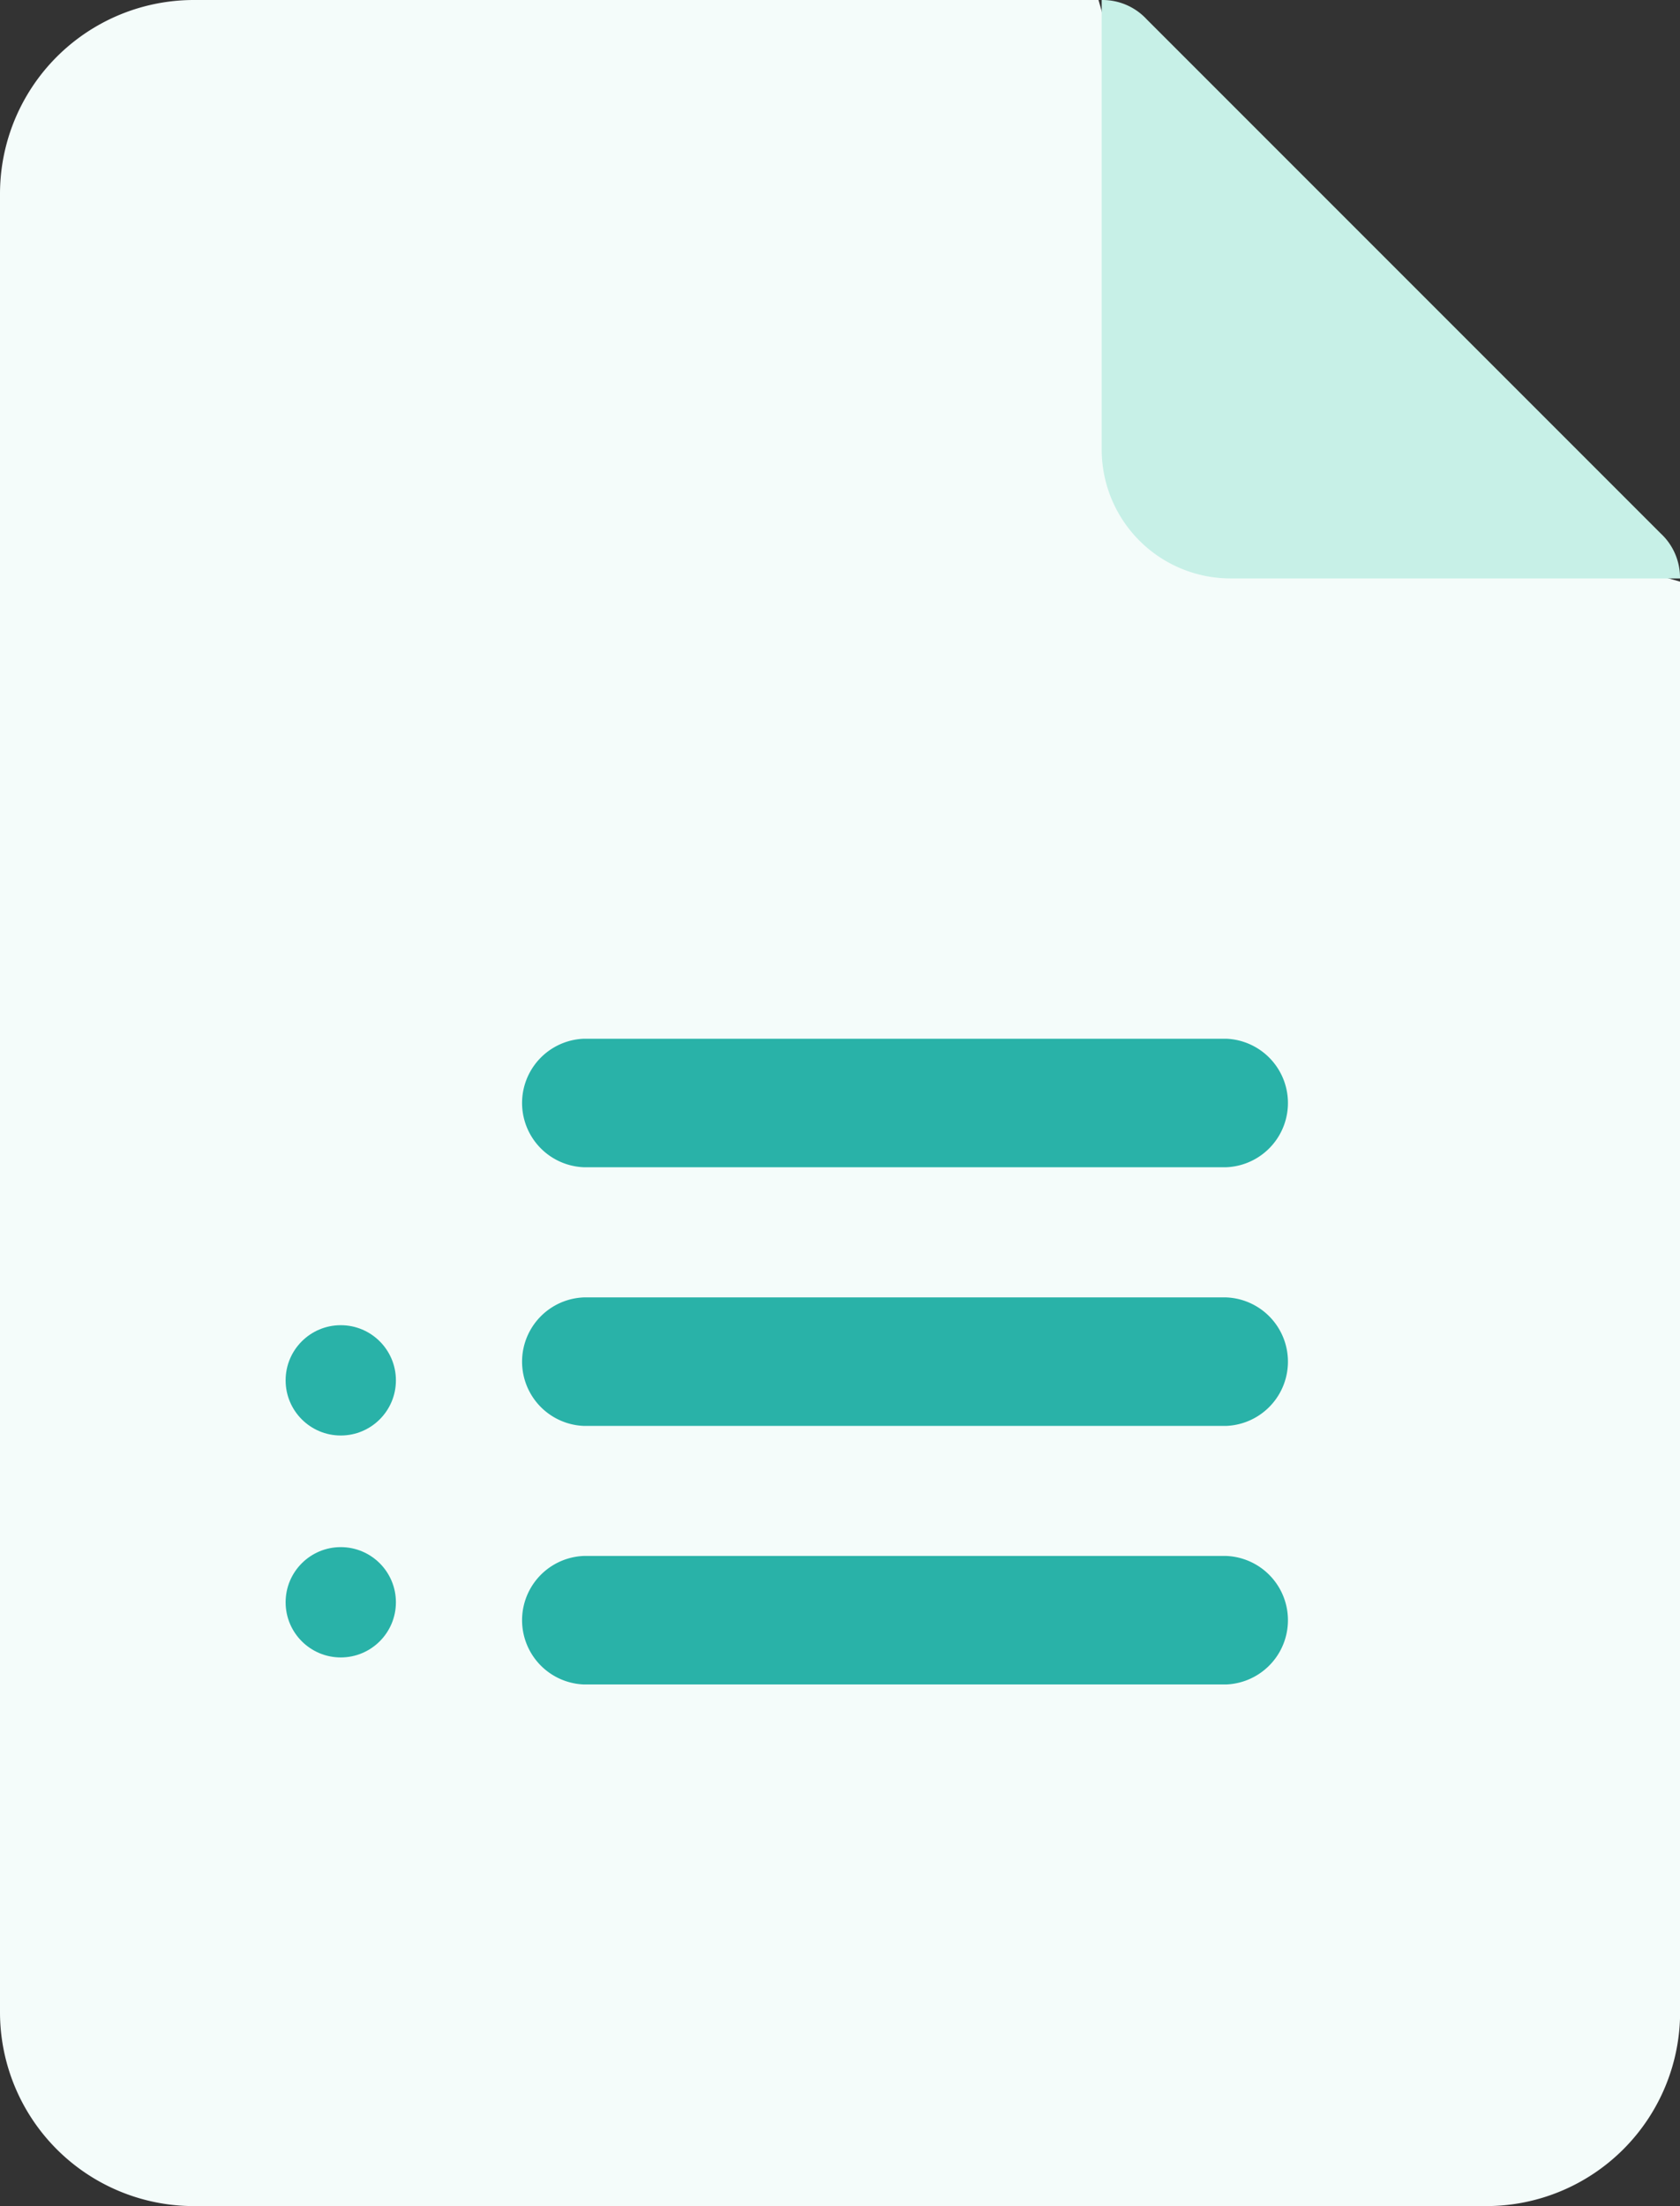
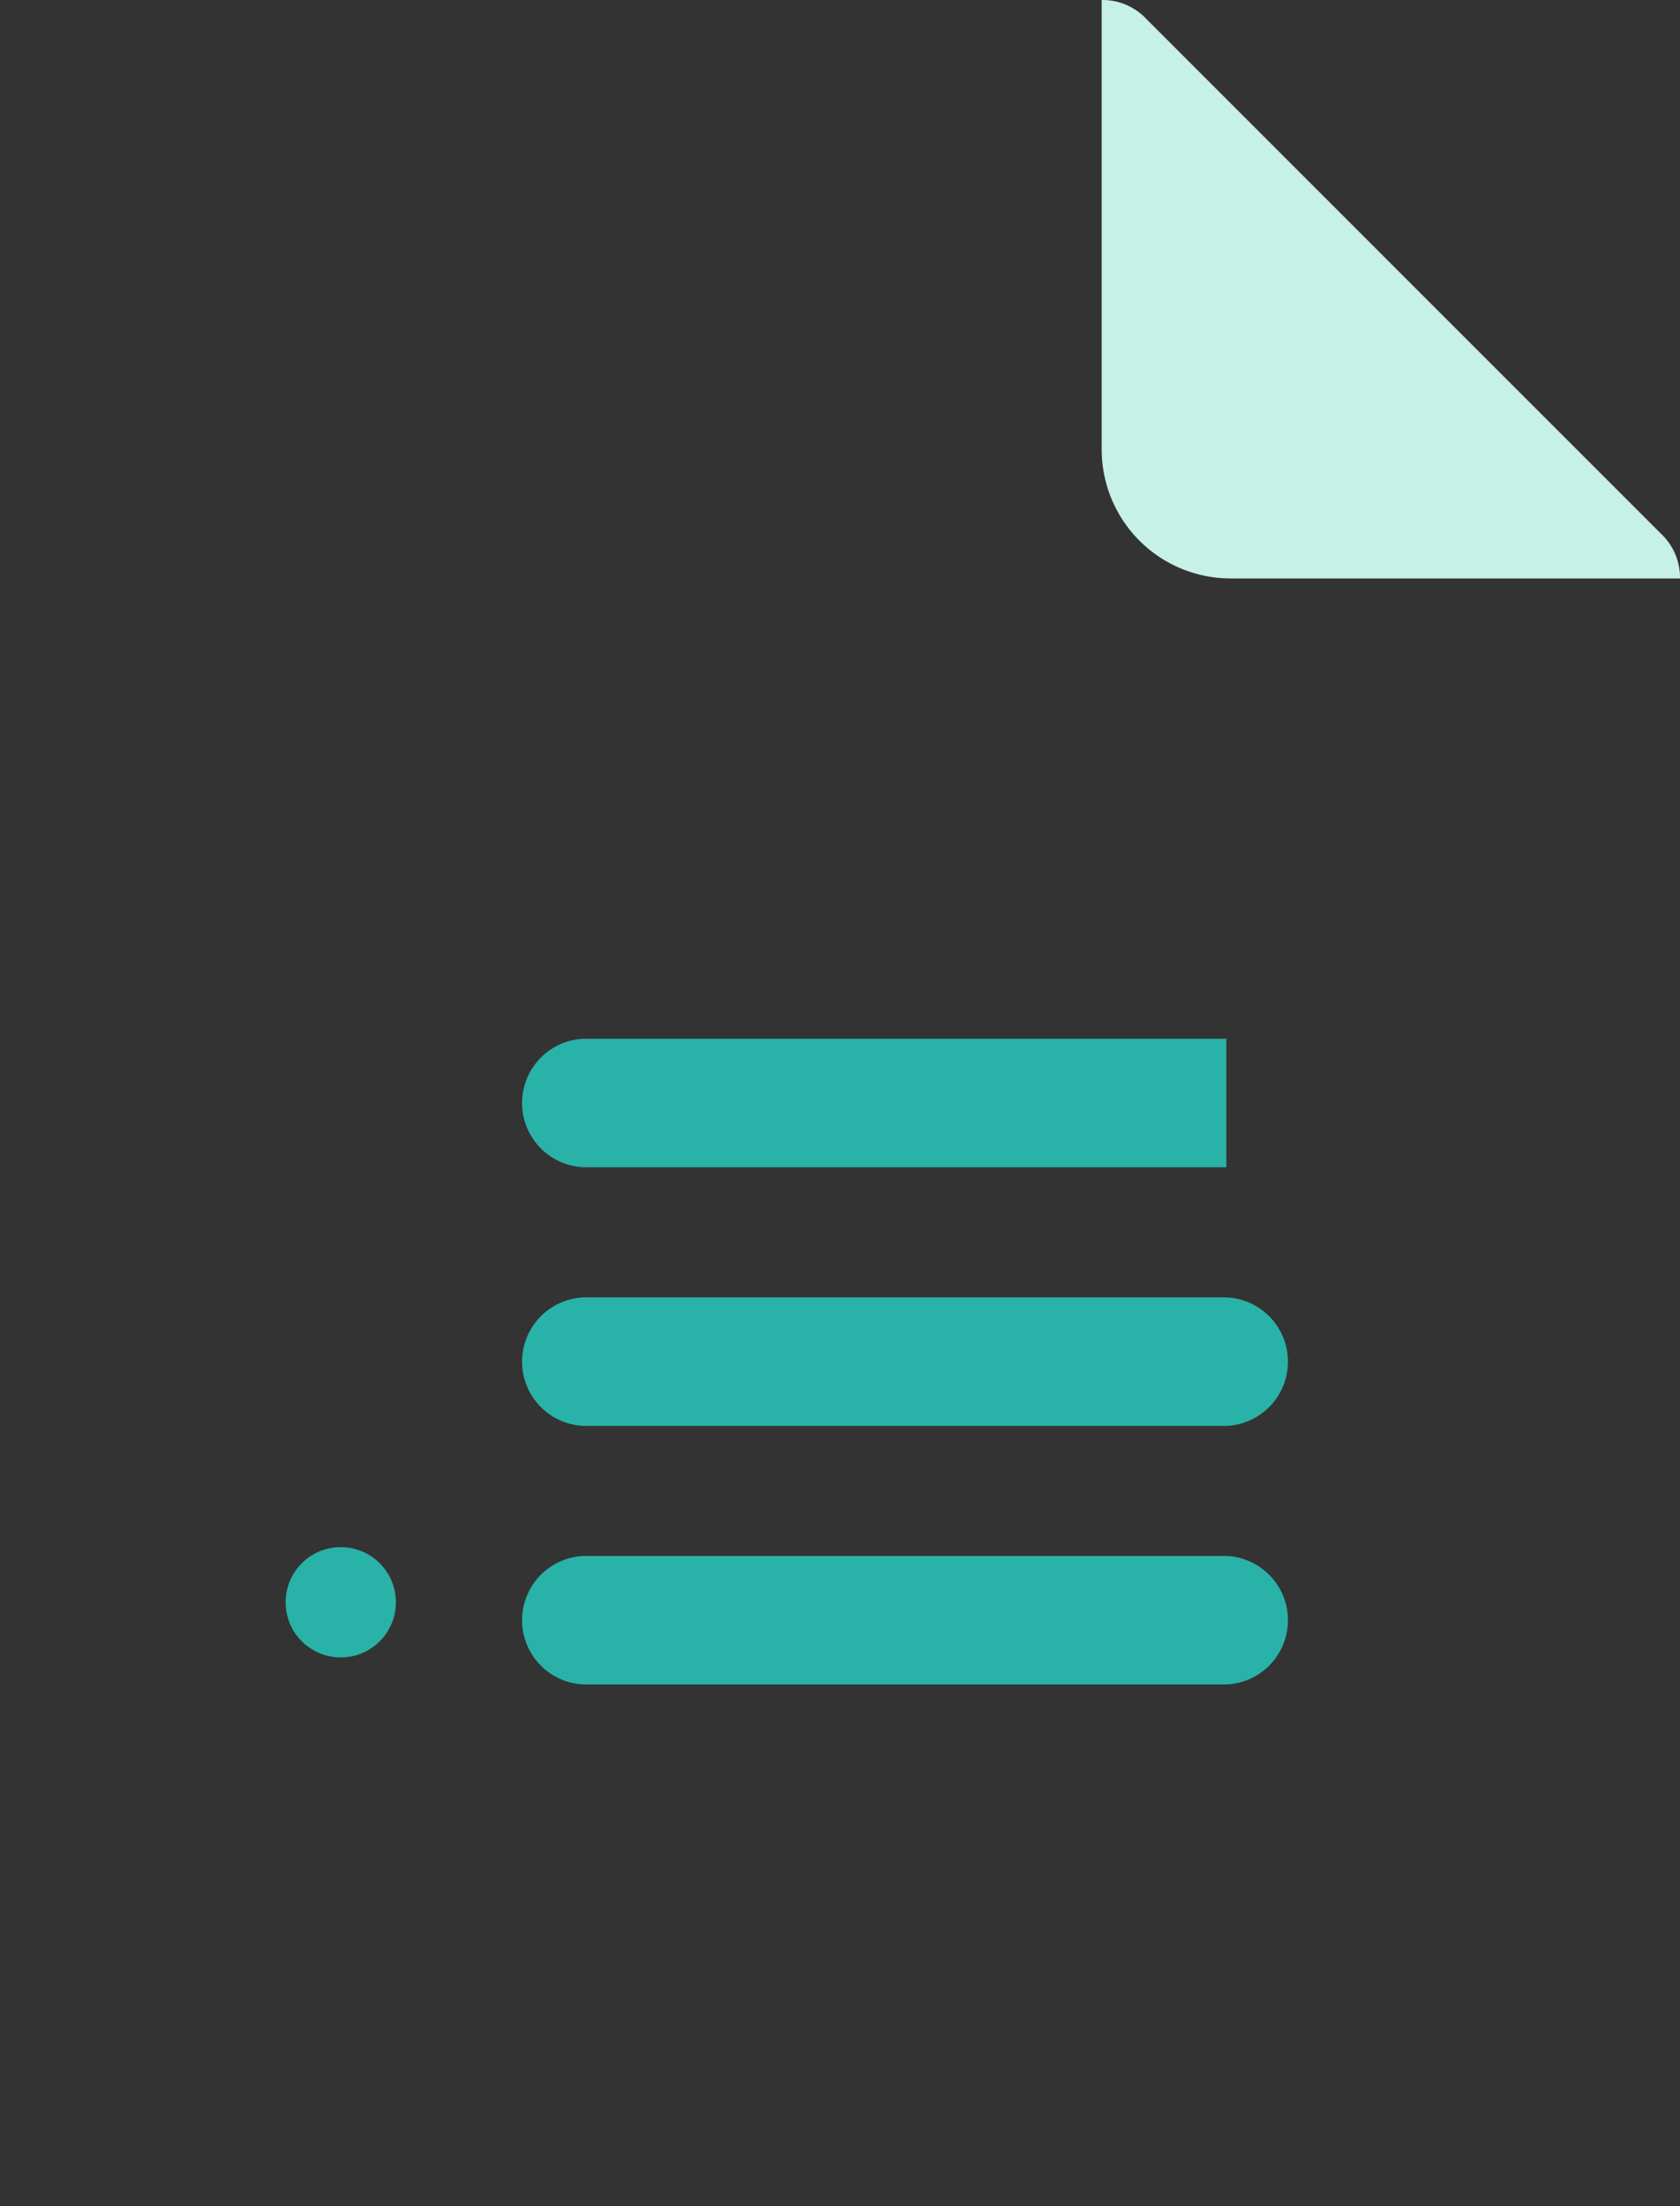
<svg xmlns="http://www.w3.org/2000/svg" width="15.234" height="20" viewBox="0 0 15.234 20">
  <rect x="0" y="0" width="15.234" height="20" fill="#333333" stroke="none" />
  <g id="ic_information" transform="translate(-61)">
    <g id="Forms_4_" transform="translate(61)">
      <g id="Group_1598" data-name="Group 1598">
        <g id="Group_1597" data-name="Group 1597">
          <g id="Group_1596" data-name="Group 1596">
            <g id="Group_1595" data-name="Group 1595">
              <g id="Group_1594" data-name="Group 1594">
-                 <path id="Path_1934" data-name="Path 1934" d="M76.234,5.273,72.133,4.1,70.961,0h-8.2A1.758,1.758,0,0,0,61,1.758V18.242A1.758,1.758,0,0,0,62.758,20H74.477a1.758,1.758,0,0,0,1.758-1.758Z" transform="translate(-61)" fill="#f4fcfa" />
-               </g>
+                 </g>
            </g>
          </g>
        </g>
      </g>
      <g id="Group_1599" data-name="Group 1599" transform="translate(2.59 10)">
        <ellipse id="Ellipse_2294" data-name="Ellipse 2294" cx="0.5" rx="0.5" fill="#fff5f5" />
      </g>
      <g id="Group_1600" data-name="Group 1600" transform="translate(2.59 12.014)">
-         <circle id="Ellipse_2295" data-name="Ellipse 2295" cx="0.5" cy="0.5" r="0.5" fill="#29b2a8" />
-       </g>
+         </g>
      <g id="Group_1601" data-name="Group 1601" transform="translate(2.59 14.026)">
        <circle id="Ellipse_2296" data-name="Ellipse 2296" cx="0.5" cy="0.5" r="0.5" fill="#29b2a8" />
      </g>
    </g>
    <g id="Group_1605" data-name="Group 1605" transform="translate(65.71 9.417)">
      <g id="Group_1604" data-name="Group 1604" transform="translate(0)">
-         <path id="Path_1936" data-name="Path 1936" d="M187.41,242.165h-5.827a.583.583,0,0,1,0-1.165h5.827a.583.583,0,0,1,0,1.165Z" transform="translate(-181 -241)" fill="#29b2a8" />
+         <path id="Path_1936" data-name="Path 1936" d="M187.41,242.165h-5.827a.583.583,0,0,1,0-1.165h5.827Z" transform="translate(-181 -241)" fill="#29b2a8" />
      </g>
    </g>
    <g id="Group_1606" data-name="Group 1606" transform="translate(65.71 11.762)">
      <path id="Path_1937" data-name="Path 1937" d="M187.41,302.165h-5.827a.583.583,0,0,1,0-1.165h5.827a.583.583,0,0,1,0,1.165Z" transform="translate(-181 -301)" fill="#29b2a8" />
    </g>
    <g id="Group_1607" data-name="Group 1607" transform="translate(65.71 14.106)">
      <path id="Path_1938" data-name="Path 1938" d="M187.41,362.165h-5.827a.583.583,0,0,1,0-1.165h5.827a.583.583,0,0,1,0,1.165Z" transform="translate(-181 -361)" fill="#29b2a8" />
    </g>
    <path id="Path_1942" data-name="Path 1942" d="M321.244,5.244h-4.079A1.169,1.169,0,0,1,316,4.079V0a.546.546,0,0,1,.408.175l4.662,4.662A.546.546,0,0,1,321.244,5.244Z" transform="translate(-245.01)" fill="#c7f0e7" />
  </g>
</svg>